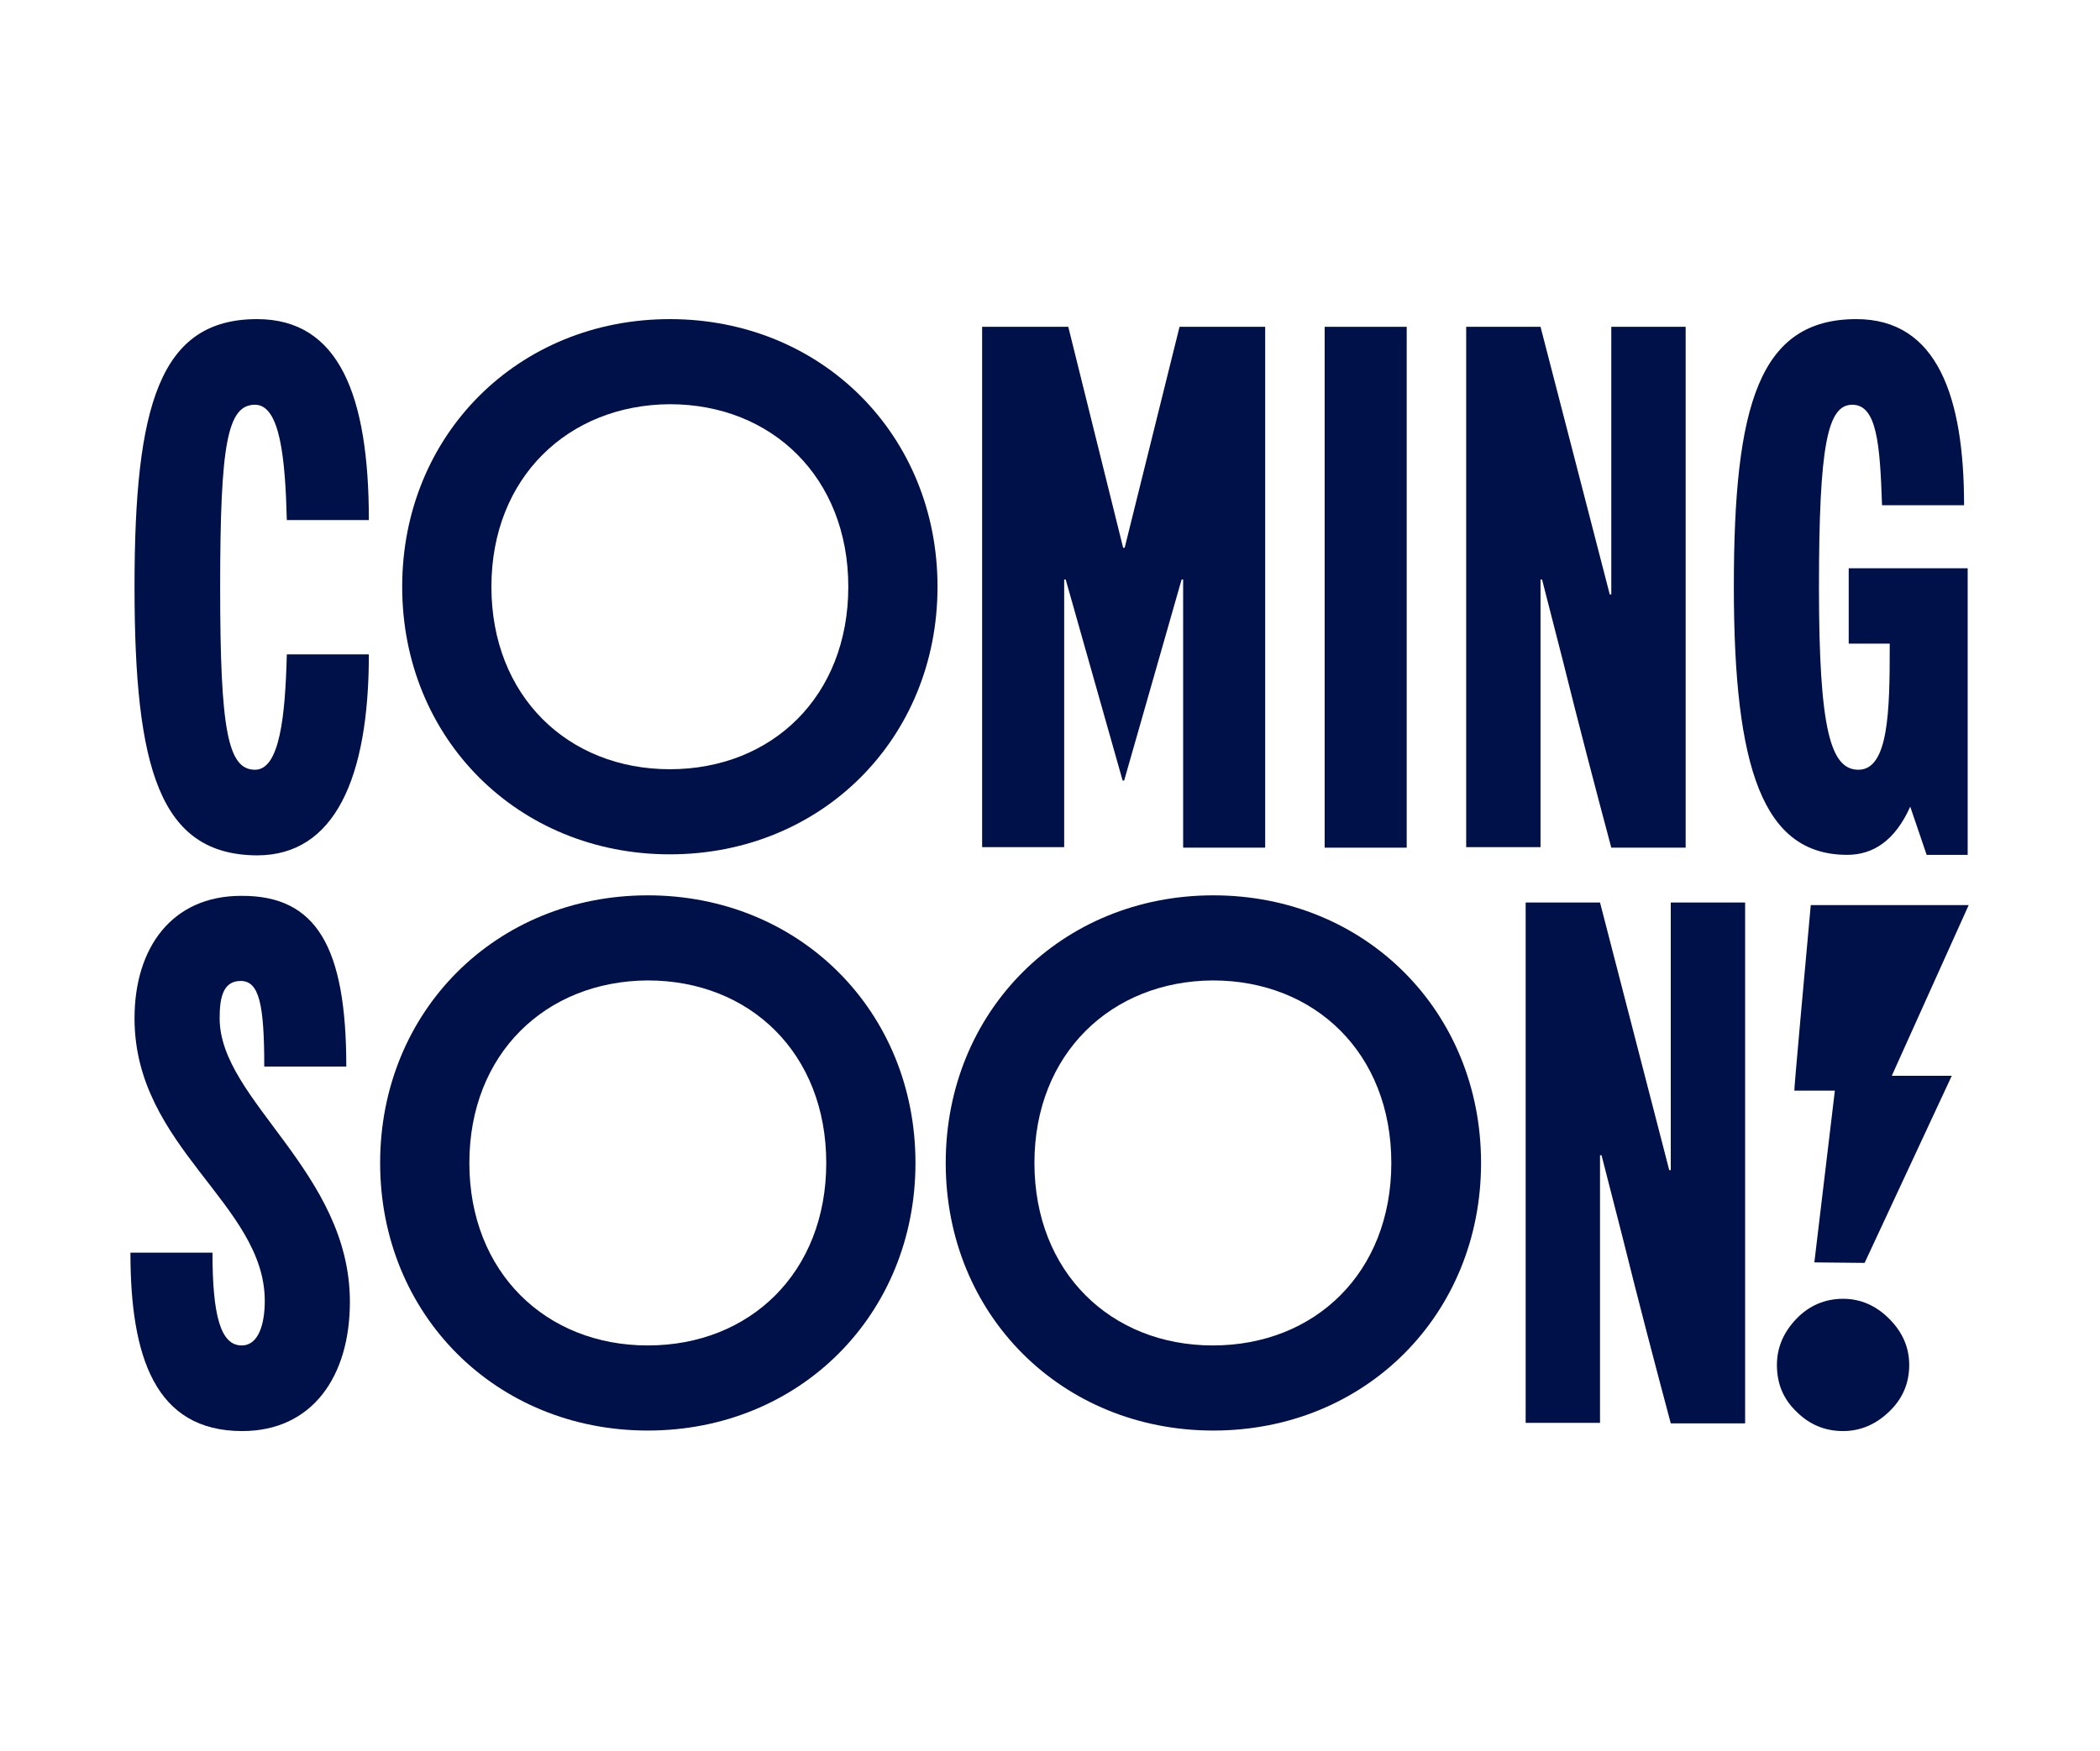
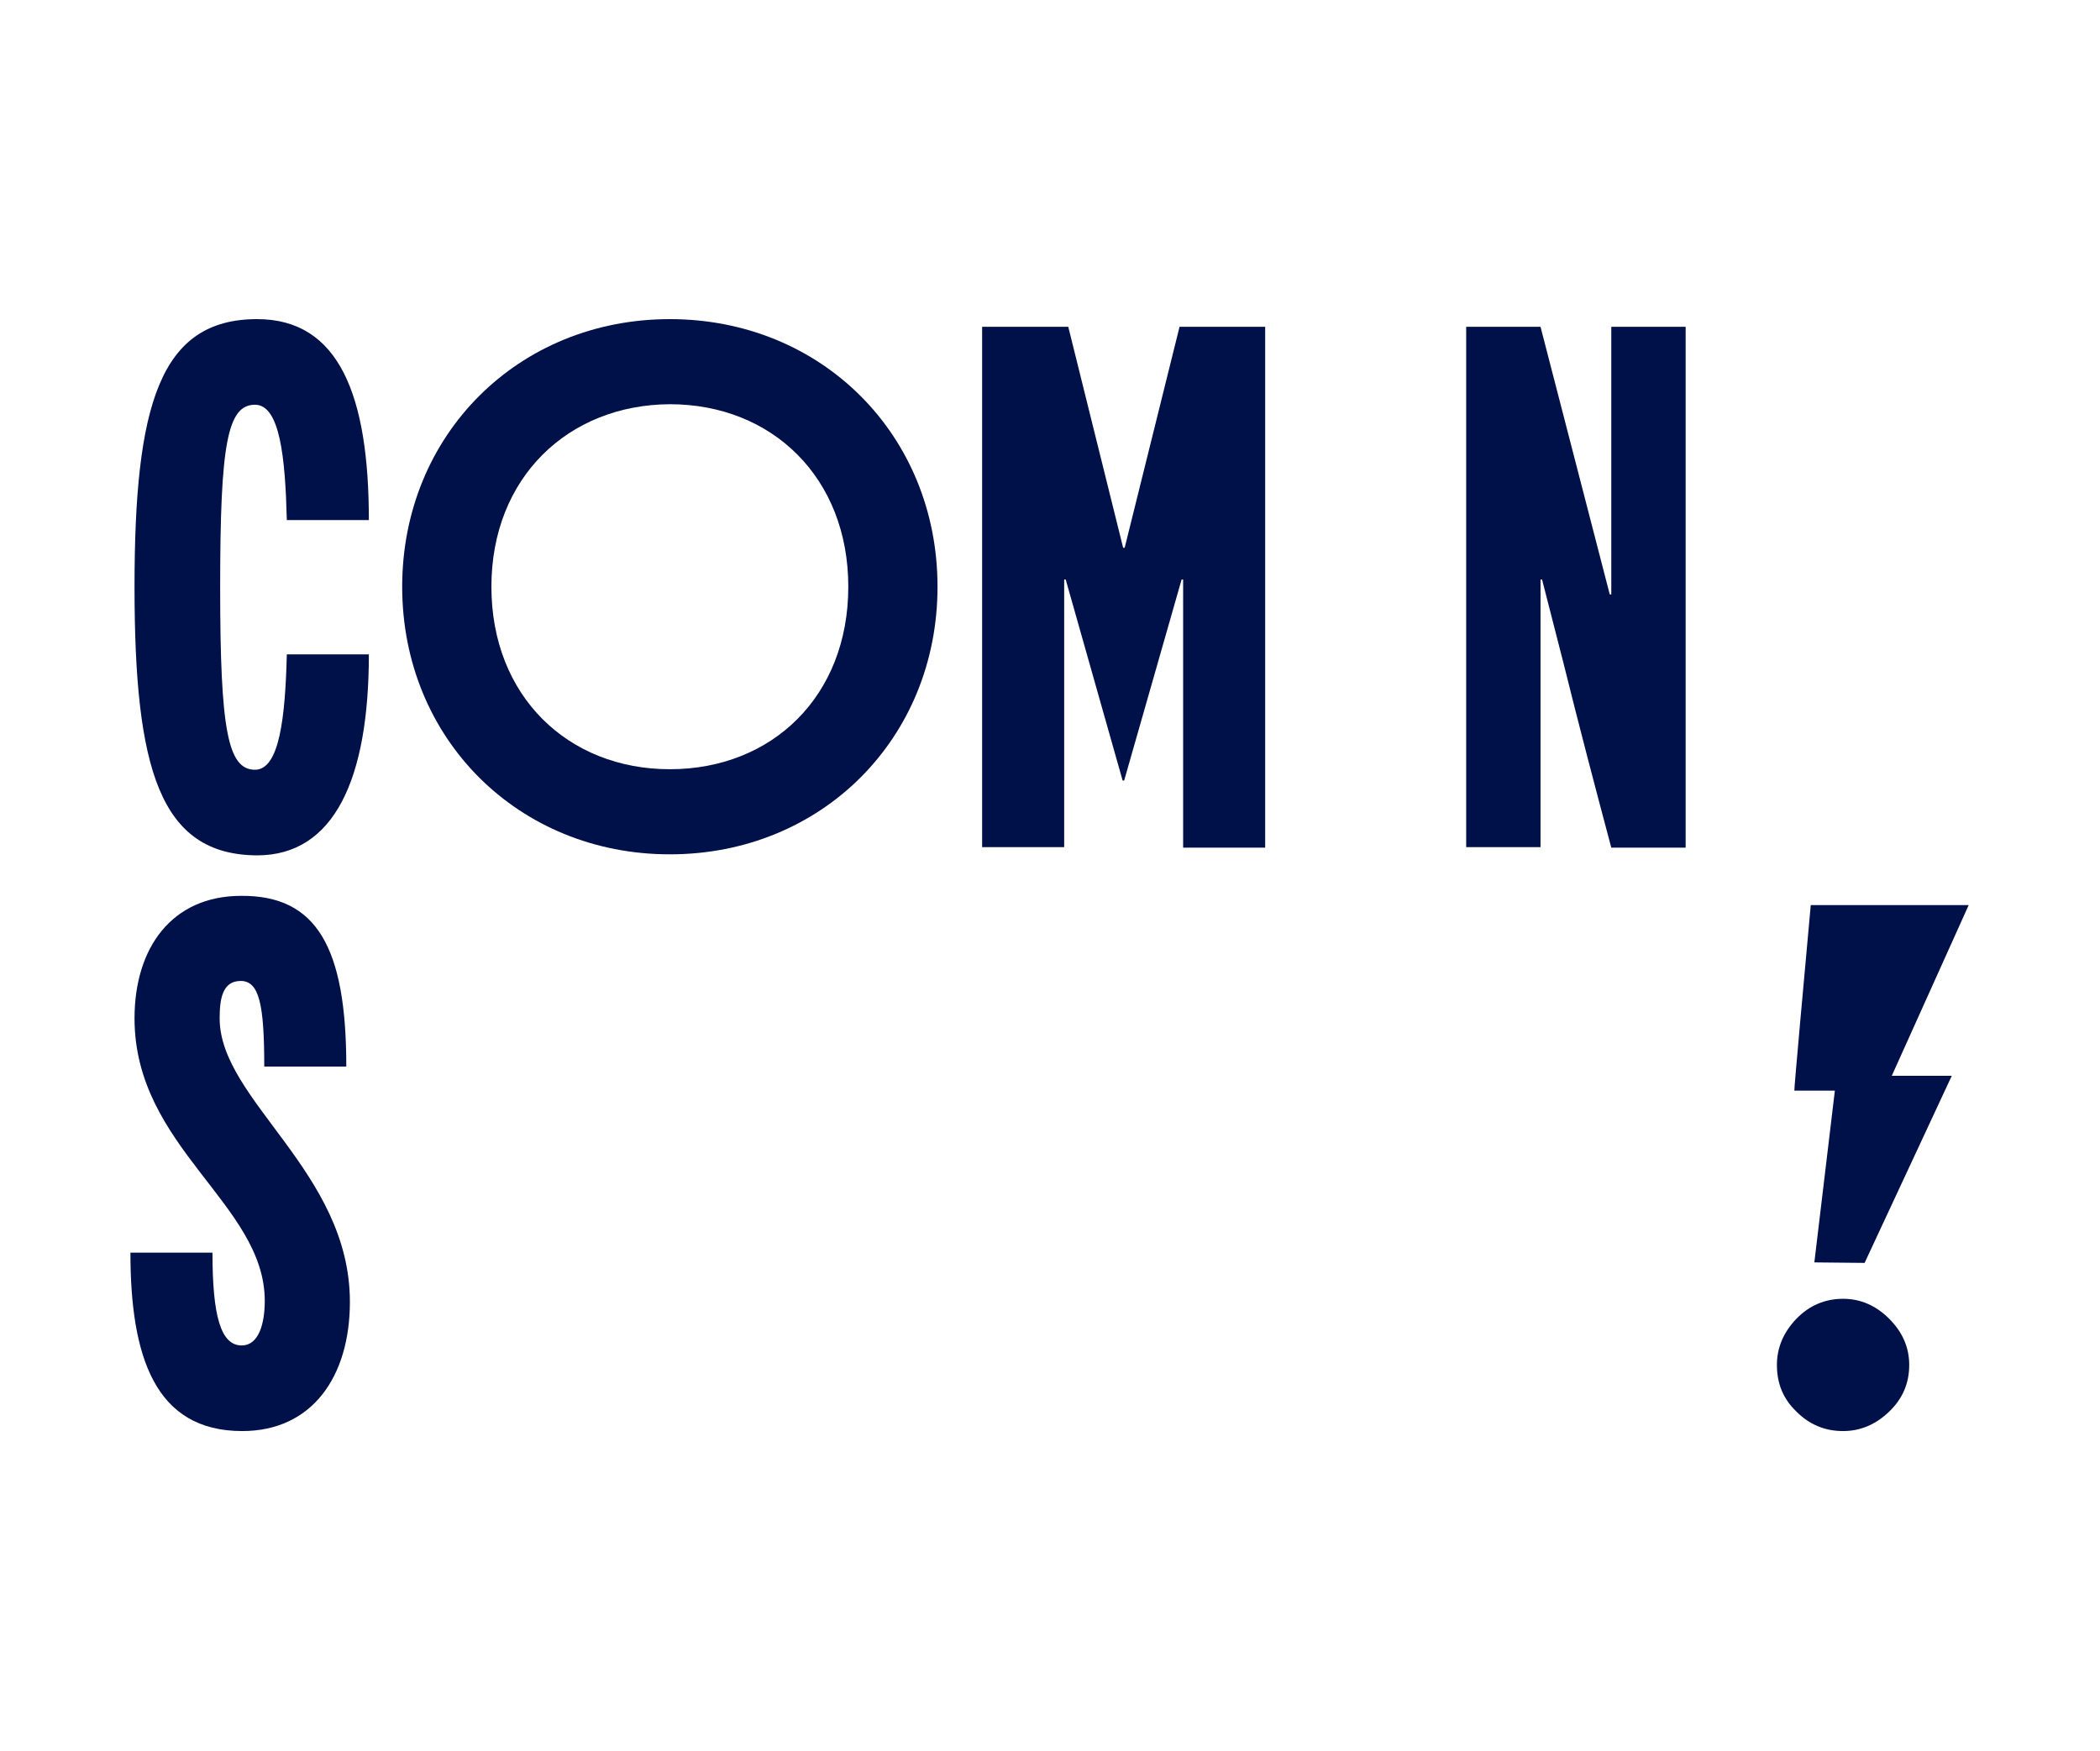
<svg xmlns="http://www.w3.org/2000/svg" xmlns:ns1="http://www.inkscape.org/namespaces/inkscape" xmlns:ns2="http://sodipodi.sourceforge.net/DTD/sodipodi-0.dtd" version="1.1" id="Capa_2_00000130620395886769688010000011855008419730656144_" x="0px" y="0px" viewBox="0 0 371.046 309.439" xml:space="preserve" ns1:version="0.48.5 r10040" width="100%" height="100%" ns2:docname="coming-soon_2026.svg">
  <defs id="defs37" />
  <ns2:namedview pagecolor="#ffffff" bordercolor="#666666" borderopacity="1" objecttolerance="10" gridtolerance="10" guidetolerance="10" ns1:pageopacity="0" ns1:pageshadow="2" ns1:window-width="2048" ns1:window-height="1089" id="namedview35" showgrid="false" ns1:zoom="2.1588254" ns1:cx="136.33697" ns1:cy="100.84634" ns1:window-x="-8" ns1:window-y="119" ns1:window-maximized="1" ns1:current-layer="Capa_2_00000130620395886769688010000011855008419730656144_" showguides="true" ns1:guide-bbox="true" ns1:snap-global="false" fit-margin-top="0" fit-margin-left="0" fit-margin-right="0" fit-margin-bottom="0">
    <ns2:guide orientation="1,0" position="0.469,86.014" id="guide3018" />
    <ns2:guide orientation="1,0" position="371.902,103.701" id="guide3020" />
  </ns2:namedview>
  <style type="text/css" id="style3">
	.st0{fill:#001048;}
</style>
  <rect style="fill:#000000;fill-opacity:0;stroke:none" id="rect3028" width="371.046" height="309.439" x="0" y="-2.454158e-006" />
  <g id="g5" transform="matrix(0.906,0,0,0.906,18.333,14.541)">
    <g id="g7">
      <g id="g9">
        <g id="g11">
          <path class="st0" d="M 6,98.4 C 6,63 10.9,46.2 29.9,46.2 c 16,0 21.8,14.9 21.8,39.2 h -16 c -0.3,-12 -1.3,-22.5 -6.2,-22.5 -5.4,0 -6.8,7.7 -6.8,35.6 0,27.9 1.5,35.6 6.8,35.6 4.8,0 5.9,-10.4 6.2,-22.5 h 16 c 0,24.2 -6.7,39.2 -21.8,39.2 C 10.9,150.7 6,133.9 6,98.4 z" id="path13" ns1:connector-curvature="0" style="fill:#001048" />
          <path class="st0" d="m 110.4,46.2 c 29.6,0 52.2,22.6 52.2,52.2 0,29.6 -22.6,52.2 -52.2,52.2 -29.6,0 -52.2,-22.6 -52.2,-52.2 0,-29.6 22.6,-52.2 52.2,-52.2 z M 75.6,98.4 c 0,21.3 14.9,35.6 34.8,35.6 19.9,0 34.8,-14.2 34.8,-35.6 0,-21.3 -14.9,-35.6 -34.8,-35.6 -19.8,0.1 -34.8,14.3 -34.8,35.6 z" id="path15" ns1:connector-curvature="0" style="fill:#001048" />
          <path class="st0" d="m 188.1,47.7 10.7,43.1 h 0.3 l 10.7,-43.1 h 16.7 v 101.6 h -16 V 97 h -0.3 L 199,136.2 h -0.3 L 187.6,97 h -0.3 v 52.2 h -16 V 47.7 h 16.8 z" id="path17" ns1:connector-curvature="0" style="fill:#001048" />
-           <path class="st0" d="m 238.1,47.7 h 16 v 101.6 h -16 V 47.7 z" id="path19" ns1:connector-curvature="0" style="fill:#001048" />
          <path class="st0" d="m 265.7,47.7 h 14.5 l 13.5,52.2 H 294 V 47.7 h 14.5 V 149.3 H 294 c -3.2,-12 -6.4,-24.2 -9.4,-36.3 l -4.1,-16 h -0.3 v 52.2 H 265.7 V 47.7 z" id="path21" ns1:connector-curvature="0" style="fill:#001048" />
-           <path class="st0" d="m 317.9,98.4 c 0,-35.4 4.9,-52.2 23.9,-52.2 15.8,0 21,15.2 21,36.3 h -16 c -0.4,-11.9 -1,-19.6 -5.8,-19.6 -4.8,0 -6.5,7.7 -6.5,35.6 0,27.9 2.3,35.6 7.7,35.6 5.9,0 6.1,-11.6 6.1,-23.9 v -0.7 h -8 V 94.8 h 23.2 v 55.9 h -8 l -3.2,-9.4 c -3,6.7 -7.3,9.4 -12.3,9.4 -16.4,0 -22.1,-16.8 -22.1,-52.3 z" id="path23" ns1:connector-curvature="0" style="fill:#001048" />
          <path class="st0" d="m 47.3,192 h -16 c 0,-12.2 -1,-16.7 -4.6,-16.7 -3.6,0 -4.1,3.6 -4.1,7.3 0,16 25.4,29.9 25.4,55.3 0,14.5 -7.3,25.2 -21,25.2 -17,0 -21.8,-14.5 -21.8,-34.8 h 16 c 0,12.3 1.6,18.1 5.7,18.1 3.3,0 4.5,-4.2 4.5,-8.7 C 31.4,218.8 6,207.8 6,182.6 c 0,-13.8 7.3,-23.9 20.8,-23.9 14.7,-0.1 20.5,10 20.5,33.3 z" id="path25" ns1:connector-curvature="0" style="fill:#001048" />
-           <path class="st0" d="m 106.1,158.6 c 29.6,0 52.2,22.6 52.2,52.2 0,29.6 -22.6,52.2 -52.2,52.2 -29.6,0 -52.2,-22.6 -52.2,-52.2 0,-29.6 22.6,-52.2 52.2,-52.2 z m -34.8,52.2 c 0,21.3 14.9,35.6 34.8,35.6 19.9,0 34.8,-14.2 34.8,-35.6 0,-21.4 -14.9,-35.6 -34.8,-35.6 -19.9,0.1 -34.8,14.3 -34.8,35.6 z" id="path27" ns1:connector-curvature="0" style="fill:#001048" />
-           <path class="st0" d="m 216.4,158.6 c 29.6,0 52.2,22.6 52.2,52.2 0,29.6 -22.6,52.2 -52.2,52.2 -29.6,0 -52.2,-22.6 -52.2,-52.2 0,-29.6 22.6,-52.2 52.2,-52.2 z m -34.9,52.2 c 0,21.3 14.9,35.6 34.8,35.6 19.9,0 34.8,-14.2 34.8,-35.6 0,-21.4 -14.9,-35.6 -34.8,-35.6 -19.8,0.1 -34.8,14.3 -34.8,35.6 z" id="path29" ns1:connector-curvature="0" style="fill:#001048" />
-           <path class="st0" d="m 277.3,160 h 14.5 l 13.5,52.2 h 0.3 V 160 h 14.5 v 101.6 h -14.5 c -3.2,-12 -6.4,-24.2 -9.4,-36.3 l -4.1,-16 h -0.3 v 52.2 H 277.3 V 160 z" id="path31" ns1:connector-curvature="0" style="fill:#001048" />
        </g>
      </g>
      <path class="st0" d="m 326.3,250.2 c 0,-3.4 1.3,-6.4 3.8,-9 2.5,-2.6 5.6,-3.9 9.1,-3.9 3.4,0 6.4,1.3 9,3.9 2.6,2.6 3.9,5.6 3.9,9 0,3.6 -1.3,6.6 -3.9,9.1 -2.6,2.5 -5.6,3.8 -9,3.8 -3.6,0 -6.6,-1.3 -9.1,-3.8 -2.6,-2.5 -3.8,-5.5 -3.8,-9.1 z m 6.6,-89.7 h 30.8 c -5,11.1 -15,33.3 -15,33.3 h 11.7 l -17,36.5 -9.8,-0.1 4,-33.5 h -7.9 c -0.1,0 2.1,-24.1 3.2,-36.2 z" id="path33" ns1:connector-curvature="0" style="fill:#001048" />
    </g>
  </g>
</svg>